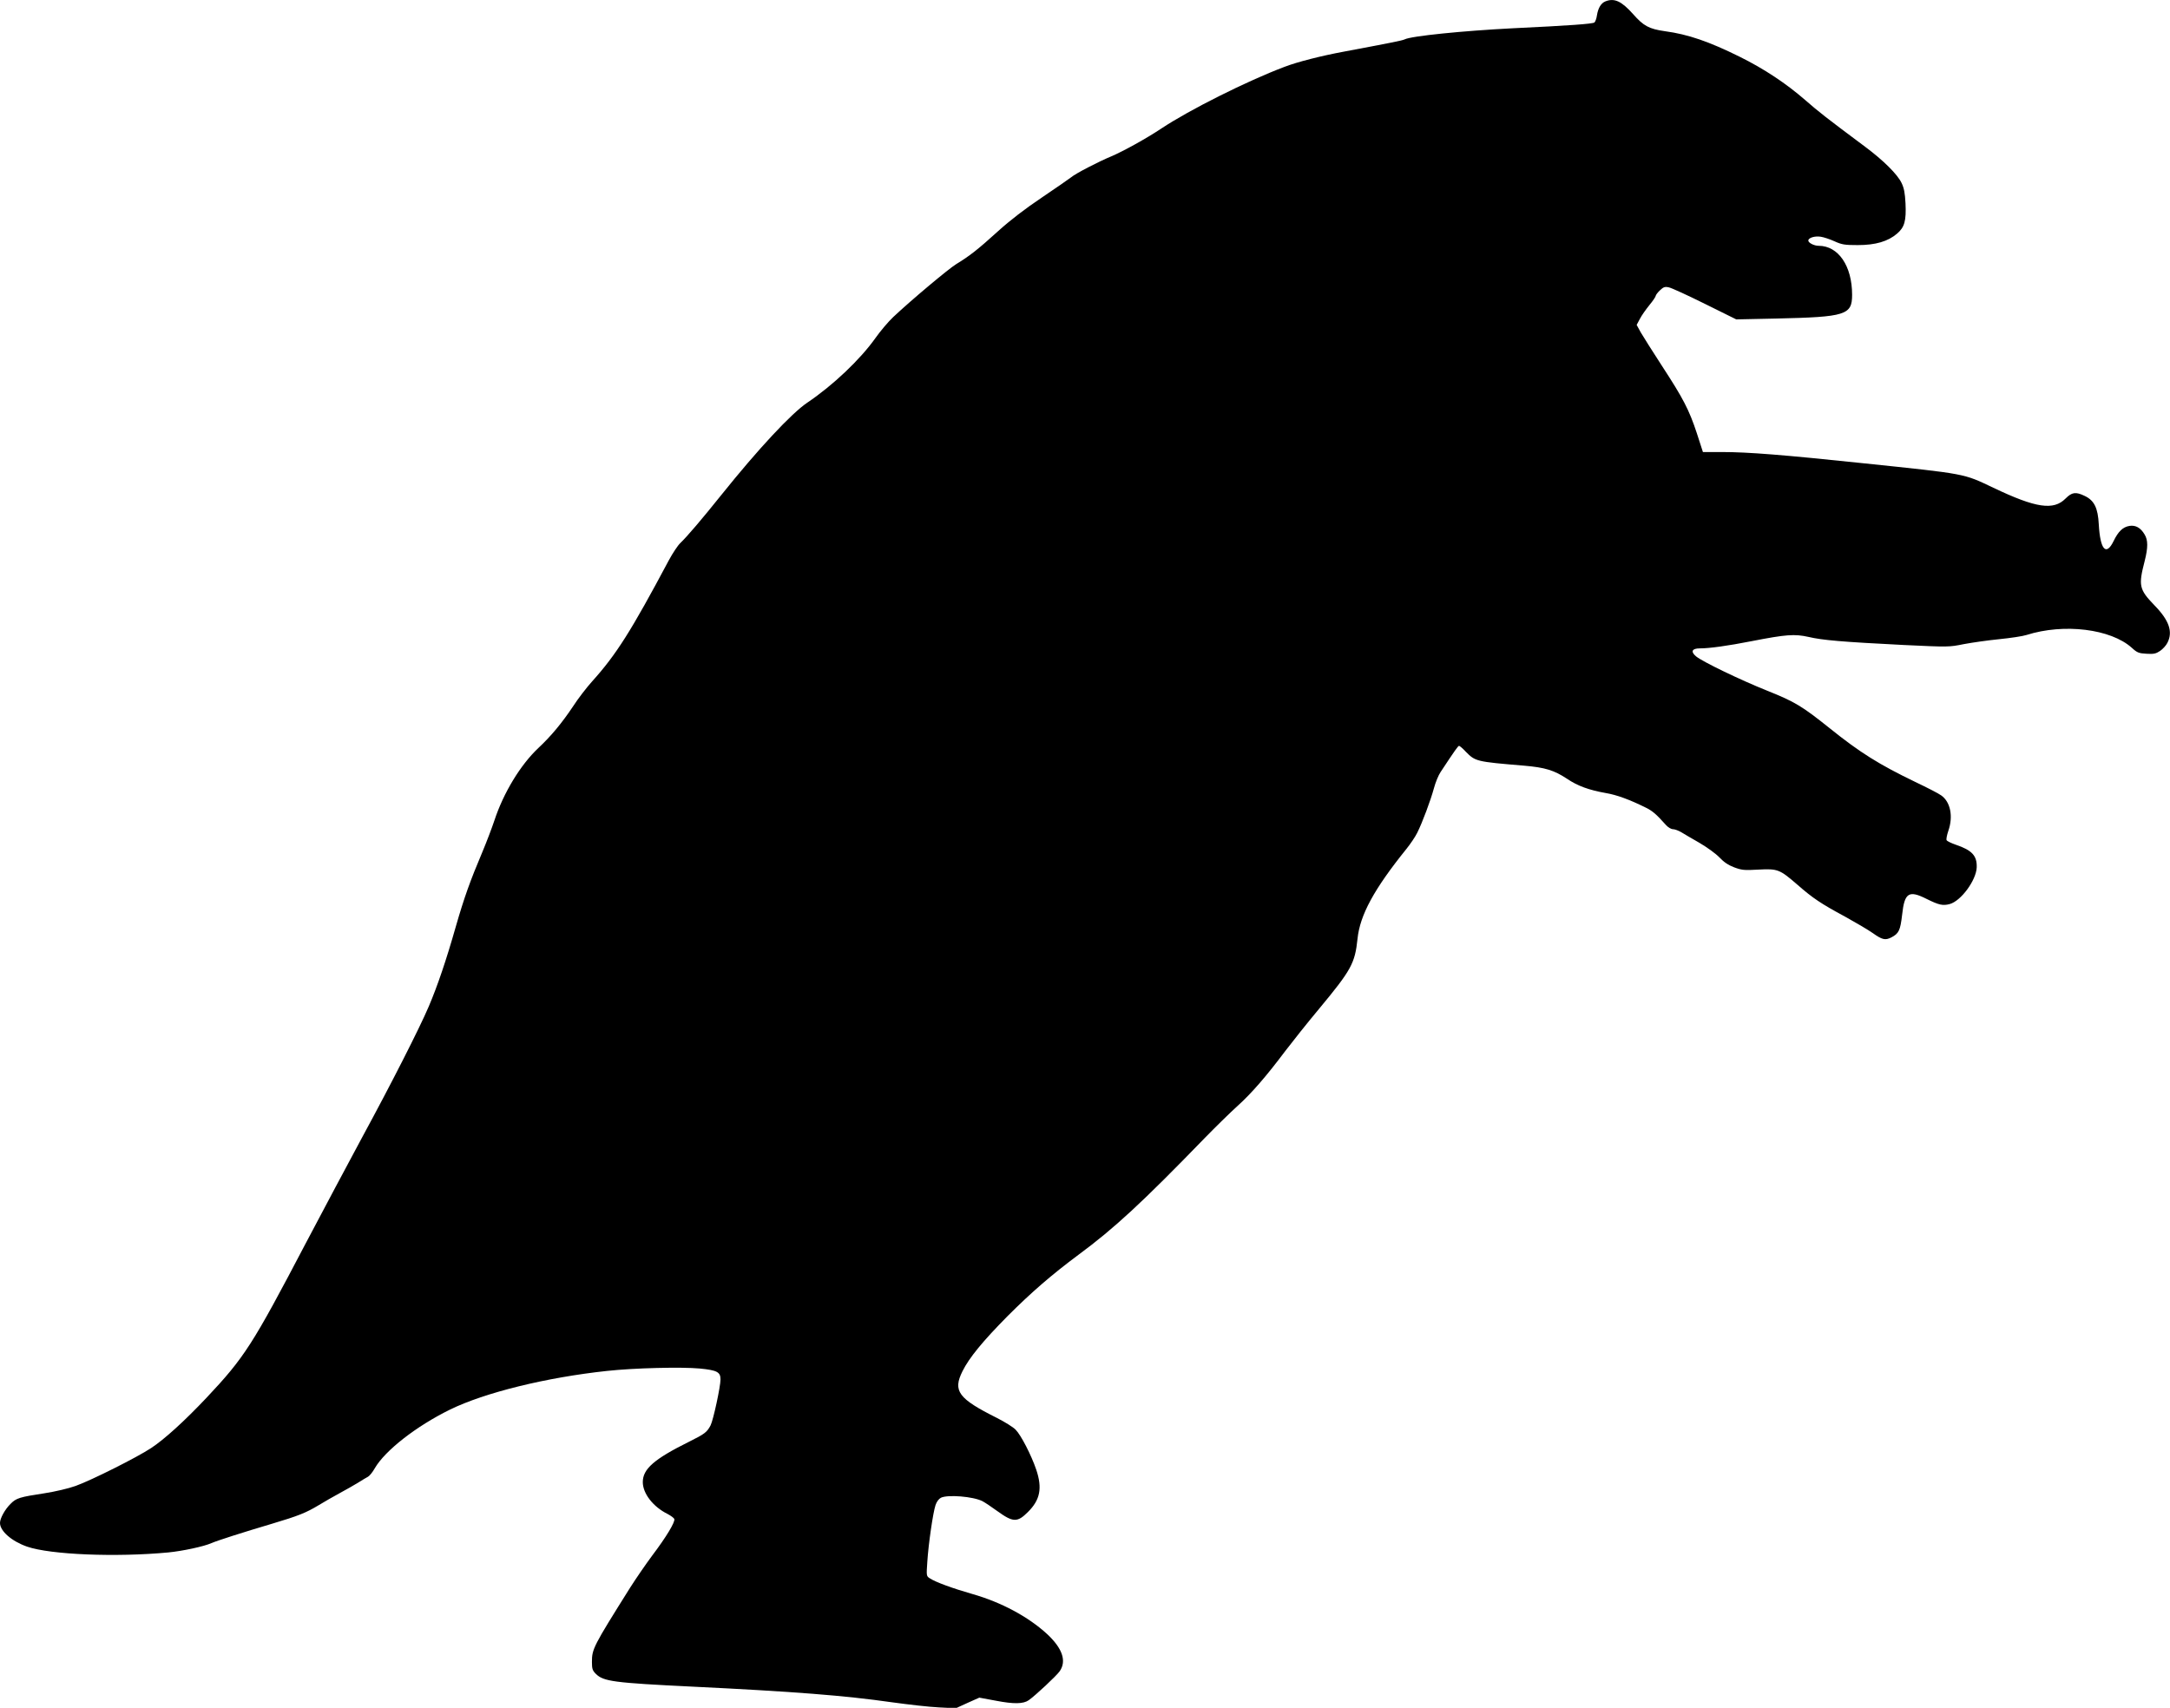
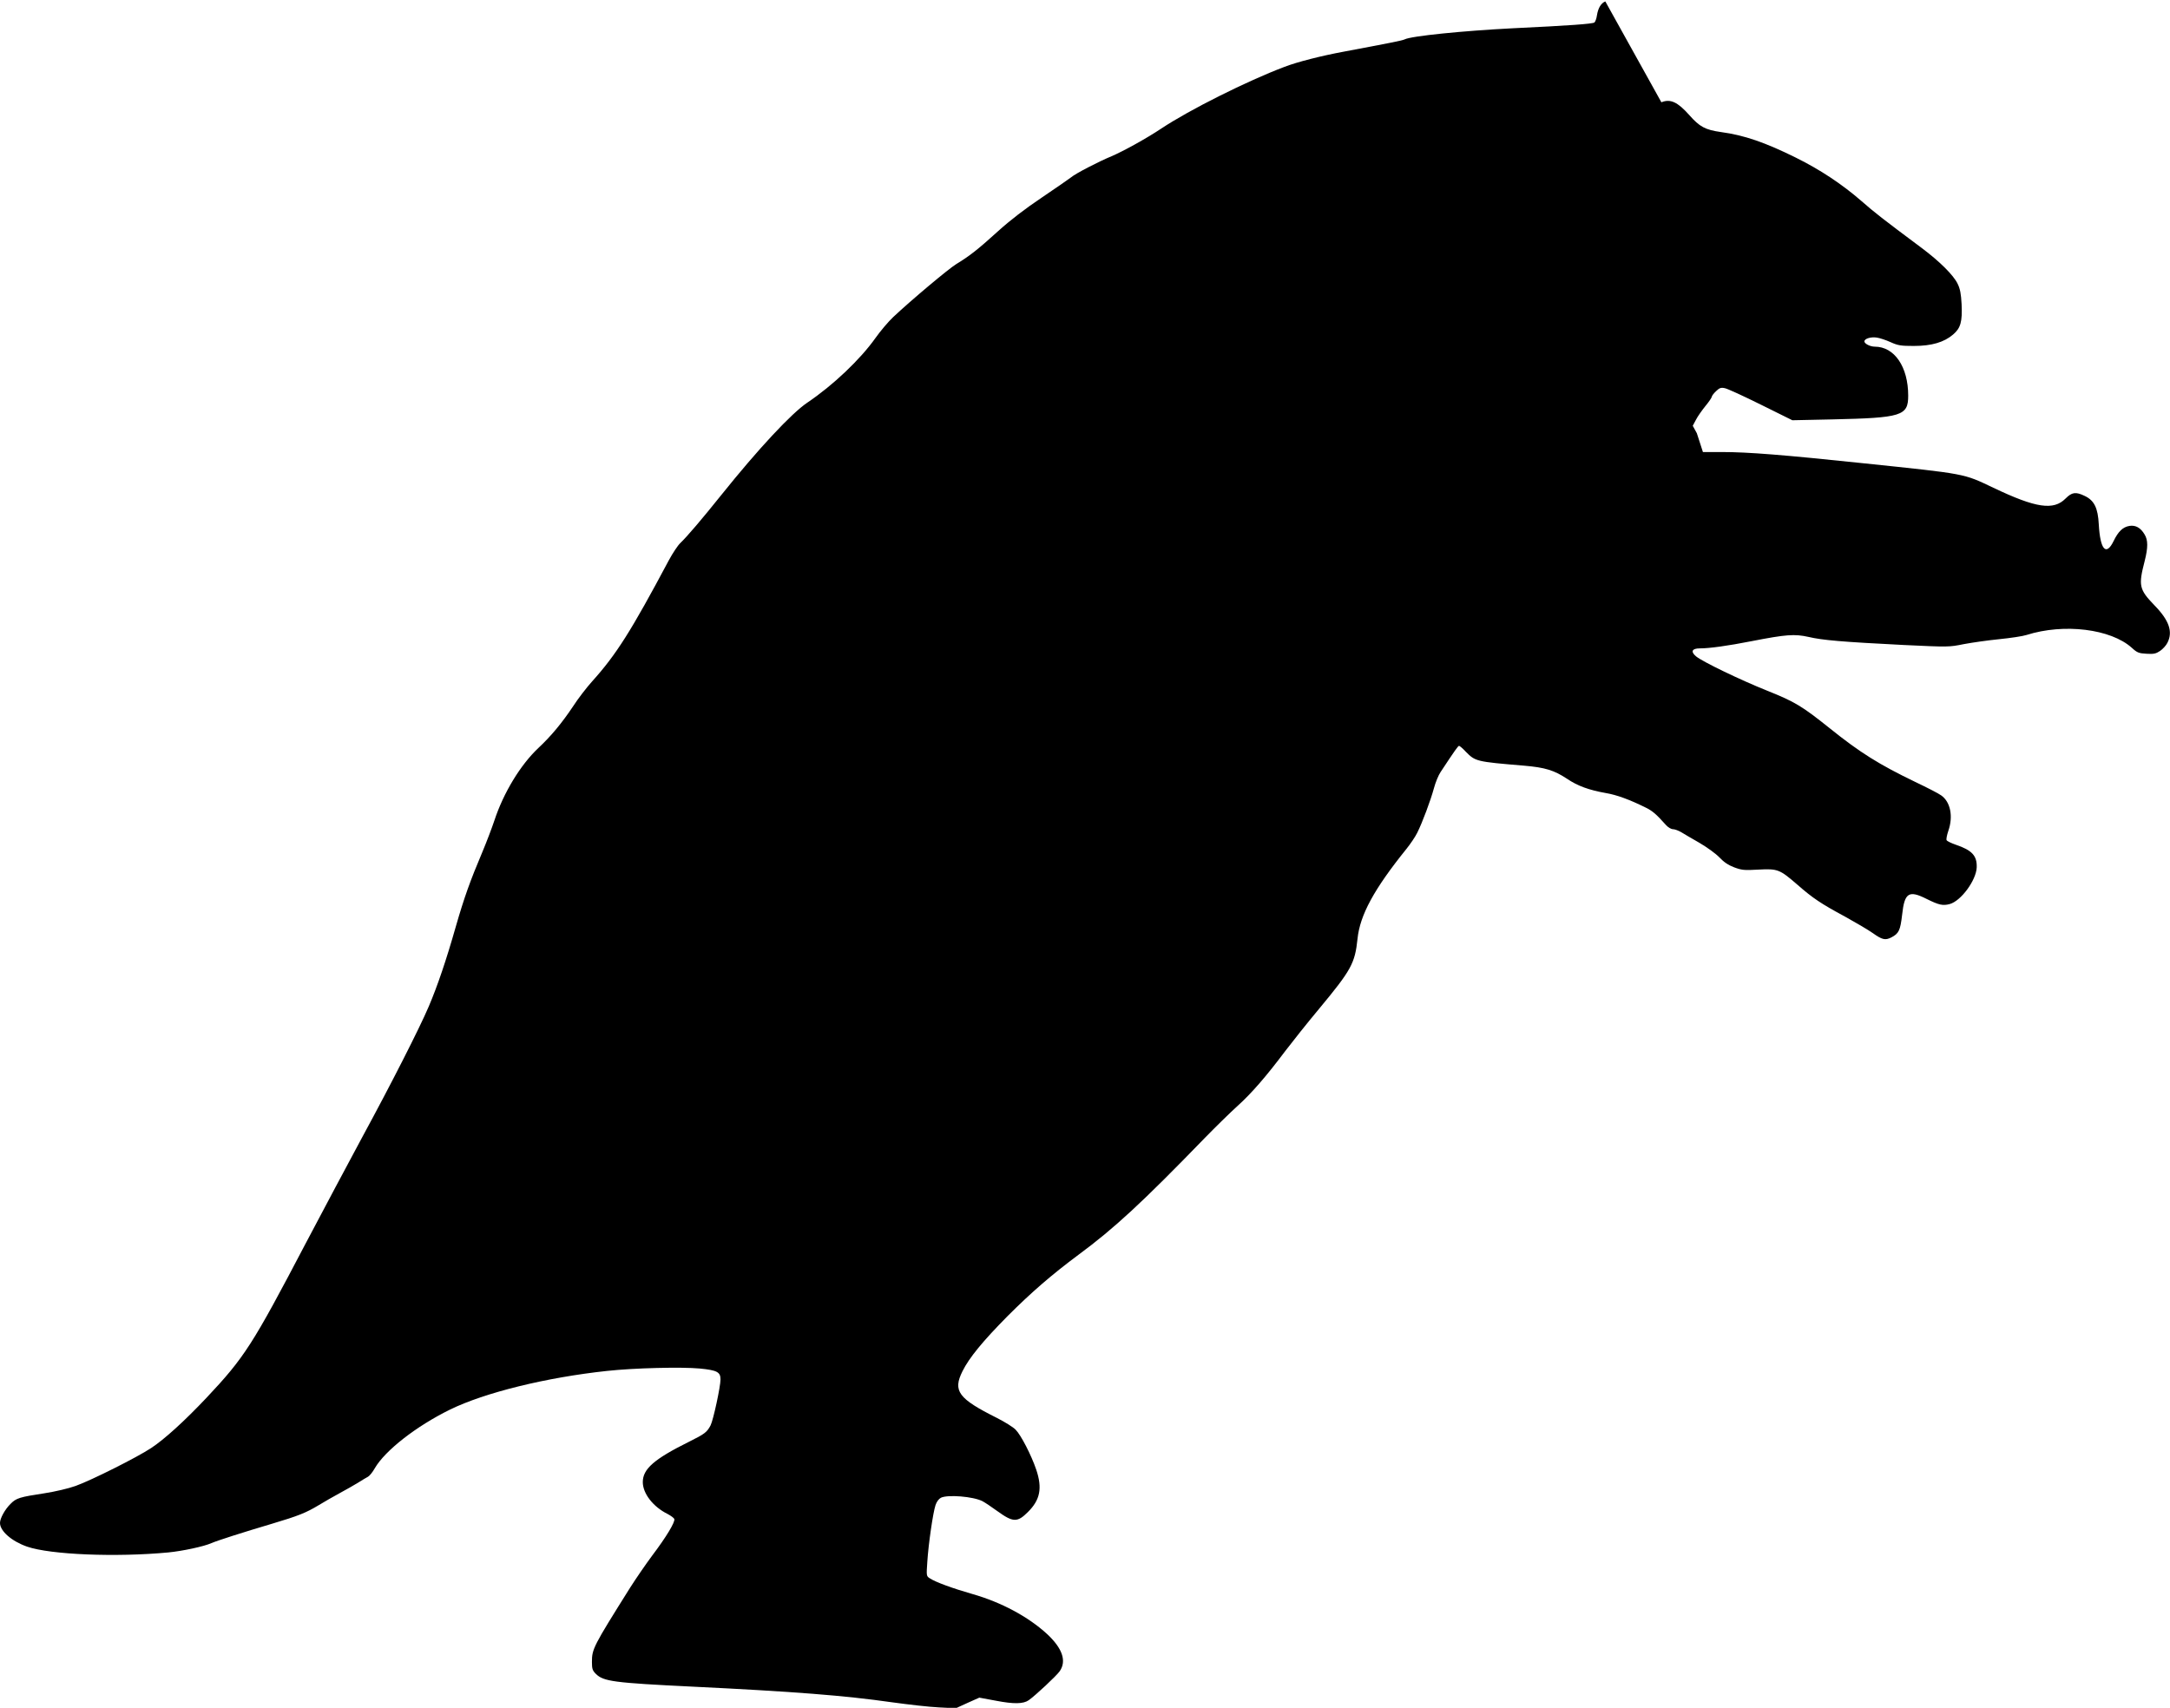
<svg xmlns="http://www.w3.org/2000/svg" version="1.0" width="1536pt" height="1209pt" viewBox="0 0 1536 1209" preserveAspectRatio="xMidYMid meet">
  <g transform="translate(0,1209) scale(0.1,-0.1)" fill="#000000" stroke="none">
-     <path d="M11363 12080 c-30 -12 -51 -47 -59 -97 -3 -24 -12 -47 -18 -52 -12 -10 -175 -22 -576 -41 -354 -18 -723 -55 -768 -79 -16 -8 -102 -25 -427 -86 -162 -30 -332 -73 -425 -109 -262 -99 -672 -304 -870 -436 -105 -70 -268 -160 -352 -196 -92 -38 -256 -123 -286 -149 -15 -12 -108 -76 -207 -143 -119 -80 -225 -161 -313 -241 -140 -127 -200 -174 -294 -231 -55 -34 -314 -251 -445 -374 -34 -32 -91 -99 -127 -150 -107 -151 -300 -334 -481 -456 -113 -76 -347 -327 -610 -655 -138 -172 -240 -292 -290 -340 -17 -16 -53 -70 -80 -120 -268 -503 -372 -668 -543 -858 -38 -42 -100 -122 -136 -178 -79 -118 -155 -210 -246 -295 -127 -120 -246 -317 -310 -511 -18 -54 -56 -154 -85 -223 -88 -208 -130 -326 -189 -531 -68 -239 -129 -418 -191 -564 -67 -157 -266 -548 -468 -920 -95 -176 -276 -516 -402 -755 -379 -723 -434 -809 -704 -1096 -157 -166 -297 -293 -391 -355 -98 -65 -420 -227 -534 -268 -53 -19 -144 -40 -220 -52 -177 -27 -201 -34 -241 -75 -40 -39 -75 -103 -75 -135 0 -58 83 -130 192 -168 165 -57 630 -76 1000 -41 101 10 251 42 305 66 38 17 222 76 428 137 188 56 242 78 330 131 39 24 106 62 150 86 44 24 103 57 130 74 28 18 59 36 70 42 11 6 33 33 48 60 73 126 294 298 532 415 247 121 683 228 1112 274 194 21 526 29 656 17 123 -12 147 -25 147 -77 0 -52 -51 -287 -70 -325 -25 -48 -41 -61 -150 -115 -250 -124 -330 -194 -330 -287 0 -81 73 -175 176 -226 23 -12 44 -28 47 -35 8 -20 -57 -128 -157 -260 -46 -62 -116 -164 -156 -227 -261 -416 -270 -433 -270 -526 0 -48 4 -60 28 -84 54 -53 125 -63 682 -90 722 -35 1079 -63 1415 -111 116 -16 264 -33 331 -36 l120 -6 83 38 83 37 119 -22 c125 -24 193 -23 231 4 47 33 197 173 219 205 50 72 20 162 -90 264 -133 122 -323 224 -526 282 -143 41 -263 85 -302 111 -26 16 -26 17 -19 118 8 126 40 347 58 401 8 24 23 44 38 52 48 24 229 9 294 -24 17 -9 64 -40 105 -70 112 -81 142 -82 217 -7 87 86 103 169 59 300 -35 103 -108 245 -146 283 -17 18 -77 55 -132 83 -274 137 -314 191 -244 331 47 95 144 213 319 390 169 169 311 292 503 435 251 185 453 372 890 823 77 79 182 182 233 228 100 90 205 211 340 391 48 63 156 199 242 302 225 271 251 319 269 491 17 169 117 353 346 637 29 36 64 88 77 115 36 72 94 227 118 315 11 41 32 93 48 116 101 153 123 184 130 184 4 0 26 -18 47 -41 68 -69 73 -71 410 -99 153 -13 216 -33 307 -93 75 -51 156 -80 274 -101 78 -13 170 -47 283 -103 50 -25 74 -46 143 -123 15 -17 37 -30 50 -30 13 0 39 -10 58 -21 19 -12 78 -46 130 -76 53 -31 115 -76 140 -102 32 -34 63 -55 105 -71 54 -20 71 -22 173 -16 136 7 149 2 276 -108 107 -94 167 -134 336 -225 74 -41 163 -93 197 -117 66 -47 88 -52 131 -30 53 28 63 49 76 160 17 157 47 176 174 112 87 -43 114 -49 163 -36 80 22 187 168 191 259 3 83 -33 122 -148 161 -32 11 -61 25 -65 32 -4 6 2 36 12 66 36 103 15 205 -50 251 -17 13 -101 56 -185 96 -253 122 -390 207 -605 380 -195 156 -246 187 -441 265 -195 78 -459 206 -504 243 -41 34 -30 57 26 57 68 0 199 18 366 51 246 48 305 52 404 30 98 -23 237 -35 673 -57 318 -15 321 -15 425 6 58 11 170 27 250 35 80 8 168 21 195 30 265 84 596 43 745 -91 37 -34 49 -39 104 -42 51 -3 66 0 96 20 19 13 43 39 52 58 40 78 12 159 -93 266 -108 112 -113 139 -68 313 24 95 24 148 -1 188 -28 47 -63 67 -107 60 -47 -8 -79 -39 -112 -107 -53 -109 -95 -62 -105 118 -6 116 -32 169 -99 201 -64 31 -91 27 -136 -18 -85 -86 -209 -68 -511 76 -214 102 -188 97 -915 173 -570 60 -822 80 -1005 80 l-136 0 -43 133 c-55 167 -97 247 -247 477 -66 102 -134 209 -150 237 l-29 53 23 43 c12 24 43 67 67 97 25 30 45 60 45 66 0 5 13 23 29 38 25 24 35 28 63 22 18 -3 133 -56 256 -117 l222 -110 283 6 c492 11 537 25 537 168 0 204 -97 347 -237 347 -32 0 -73 21 -73 37 0 20 47 34 89 27 20 -3 63 -17 96 -32 53 -24 73 -27 165 -27 126 0 214 26 278 81 53 45 66 90 60 215 -4 73 -10 107 -28 144 -29 61 -129 160 -255 254 -280 209 -330 248 -426 332 -137 119 -292 222 -464 307 -218 108 -366 159 -529 181 -113 16 -152 37 -226 121 -82 92 -133 116 -197 90z" />
+     <path d="M11363 12080 c-30 -12 -51 -47 -59 -97 -3 -24 -12 -47 -18 -52 -12 -10 -175 -22 -576 -41 -354 -18 -723 -55 -768 -79 -16 -8 -102 -25 -427 -86 -162 -30 -332 -73 -425 -109 -262 -99 -672 -304 -870 -436 -105 -70 -268 -160 -352 -196 -92 -38 -256 -123 -286 -149 -15 -12 -108 -76 -207 -143 -119 -80 -225 -161 -313 -241 -140 -127 -200 -174 -294 -231 -55 -34 -314 -251 -445 -374 -34 -32 -91 -99 -127 -150 -107 -151 -300 -334 -481 -456 -113 -76 -347 -327 -610 -655 -138 -172 -240 -292 -290 -340 -17 -16 -53 -70 -80 -120 -268 -503 -372 -668 -543 -858 -38 -42 -100 -122 -136 -178 -79 -118 -155 -210 -246 -295 -127 -120 -246 -317 -310 -511 -18 -54 -56 -154 -85 -223 -88 -208 -130 -326 -189 -531 -68 -239 -129 -418 -191 -564 -67 -157 -266 -548 -468 -920 -95 -176 -276 -516 -402 -755 -379 -723 -434 -809 -704 -1096 -157 -166 -297 -293 -391 -355 -98 -65 -420 -227 -534 -268 -53 -19 -144 -40 -220 -52 -177 -27 -201 -34 -241 -75 -40 -39 -75 -103 -75 -135 0 -58 83 -130 192 -168 165 -57 630 -76 1000 -41 101 10 251 42 305 66 38 17 222 76 428 137 188 56 242 78 330 131 39 24 106 62 150 86 44 24 103 57 130 74 28 18 59 36 70 42 11 6 33 33 48 60 73 126 294 298 532 415 247 121 683 228 1112 274 194 21 526 29 656 17 123 -12 147 -25 147 -77 0 -52 -51 -287 -70 -325 -25 -48 -41 -61 -150 -115 -250 -124 -330 -194 -330 -287 0 -81 73 -175 176 -226 23 -12 44 -28 47 -35 8 -20 -57 -128 -157 -260 -46 -62 -116 -164 -156 -227 -261 -416 -270 -433 -270 -526 0 -48 4 -60 28 -84 54 -53 125 -63 682 -90 722 -35 1079 -63 1415 -111 116 -16 264 -33 331 -36 l120 -6 83 38 83 37 119 -22 c125 -24 193 -23 231 4 47 33 197 173 219 205 50 72 20 162 -90 264 -133 122 -323 224 -526 282 -143 41 -263 85 -302 111 -26 16 -26 17 -19 118 8 126 40 347 58 401 8 24 23 44 38 52 48 24 229 9 294 -24 17 -9 64 -40 105 -70 112 -81 142 -82 217 -7 87 86 103 169 59 300 -35 103 -108 245 -146 283 -17 18 -77 55 -132 83 -274 137 -314 191 -244 331 47 95 144 213 319 390 169 169 311 292 503 435 251 185 453 372 890 823 77 79 182 182 233 228 100 90 205 211 340 391 48 63 156 199 242 302 225 271 251 319 269 491 17 169 117 353 346 637 29 36 64 88 77 115 36 72 94 227 118 315 11 41 32 93 48 116 101 153 123 184 130 184 4 0 26 -18 47 -41 68 -69 73 -71 410 -99 153 -13 216 -33 307 -93 75 -51 156 -80 274 -101 78 -13 170 -47 283 -103 50 -25 74 -46 143 -123 15 -17 37 -30 50 -30 13 0 39 -10 58 -21 19 -12 78 -46 130 -76 53 -31 115 -76 140 -102 32 -34 63 -55 105 -71 54 -20 71 -22 173 -16 136 7 149 2 276 -108 107 -94 167 -134 336 -225 74 -41 163 -93 197 -117 66 -47 88 -52 131 -30 53 28 63 49 76 160 17 157 47 176 174 112 87 -43 114 -49 163 -36 80 22 187 168 191 259 3 83 -33 122 -148 161 -32 11 -61 25 -65 32 -4 6 2 36 12 66 36 103 15 205 -50 251 -17 13 -101 56 -185 96 -253 122 -390 207 -605 380 -195 156 -246 187 -441 265 -195 78 -459 206 -504 243 -41 34 -30 57 26 57 68 0 199 18 366 51 246 48 305 52 404 30 98 -23 237 -35 673 -57 318 -15 321 -15 425 6 58 11 170 27 250 35 80 8 168 21 195 30 265 84 596 43 745 -91 37 -34 49 -39 104 -42 51 -3 66 0 96 20 19 13 43 39 52 58 40 78 12 159 -93 266 -108 112 -113 139 -68 313 24 95 24 148 -1 188 -28 47 -63 67 -107 60 -47 -8 -79 -39 -112 -107 -53 -109 -95 -62 -105 118 -6 116 -32 169 -99 201 -64 31 -91 27 -136 -18 -85 -86 -209 -68 -511 76 -214 102 -188 97 -915 173 -570 60 -822 80 -1005 80 l-136 0 -43 133 l-29 53 23 43 c12 24 43 67 67 97 25 30 45 60 45 66 0 5 13 23 29 38 25 24 35 28 63 22 18 -3 133 -56 256 -117 l222 -110 283 6 c492 11 537 25 537 168 0 204 -97 347 -237 347 -32 0 -73 21 -73 37 0 20 47 34 89 27 20 -3 63 -17 96 -32 53 -24 73 -27 165 -27 126 0 214 26 278 81 53 45 66 90 60 215 -4 73 -10 107 -28 144 -29 61 -129 160 -255 254 -280 209 -330 248 -426 332 -137 119 -292 222 -464 307 -218 108 -366 159 -529 181 -113 16 -152 37 -226 121 -82 92 -133 116 -197 90z" />
  </g>
</svg>